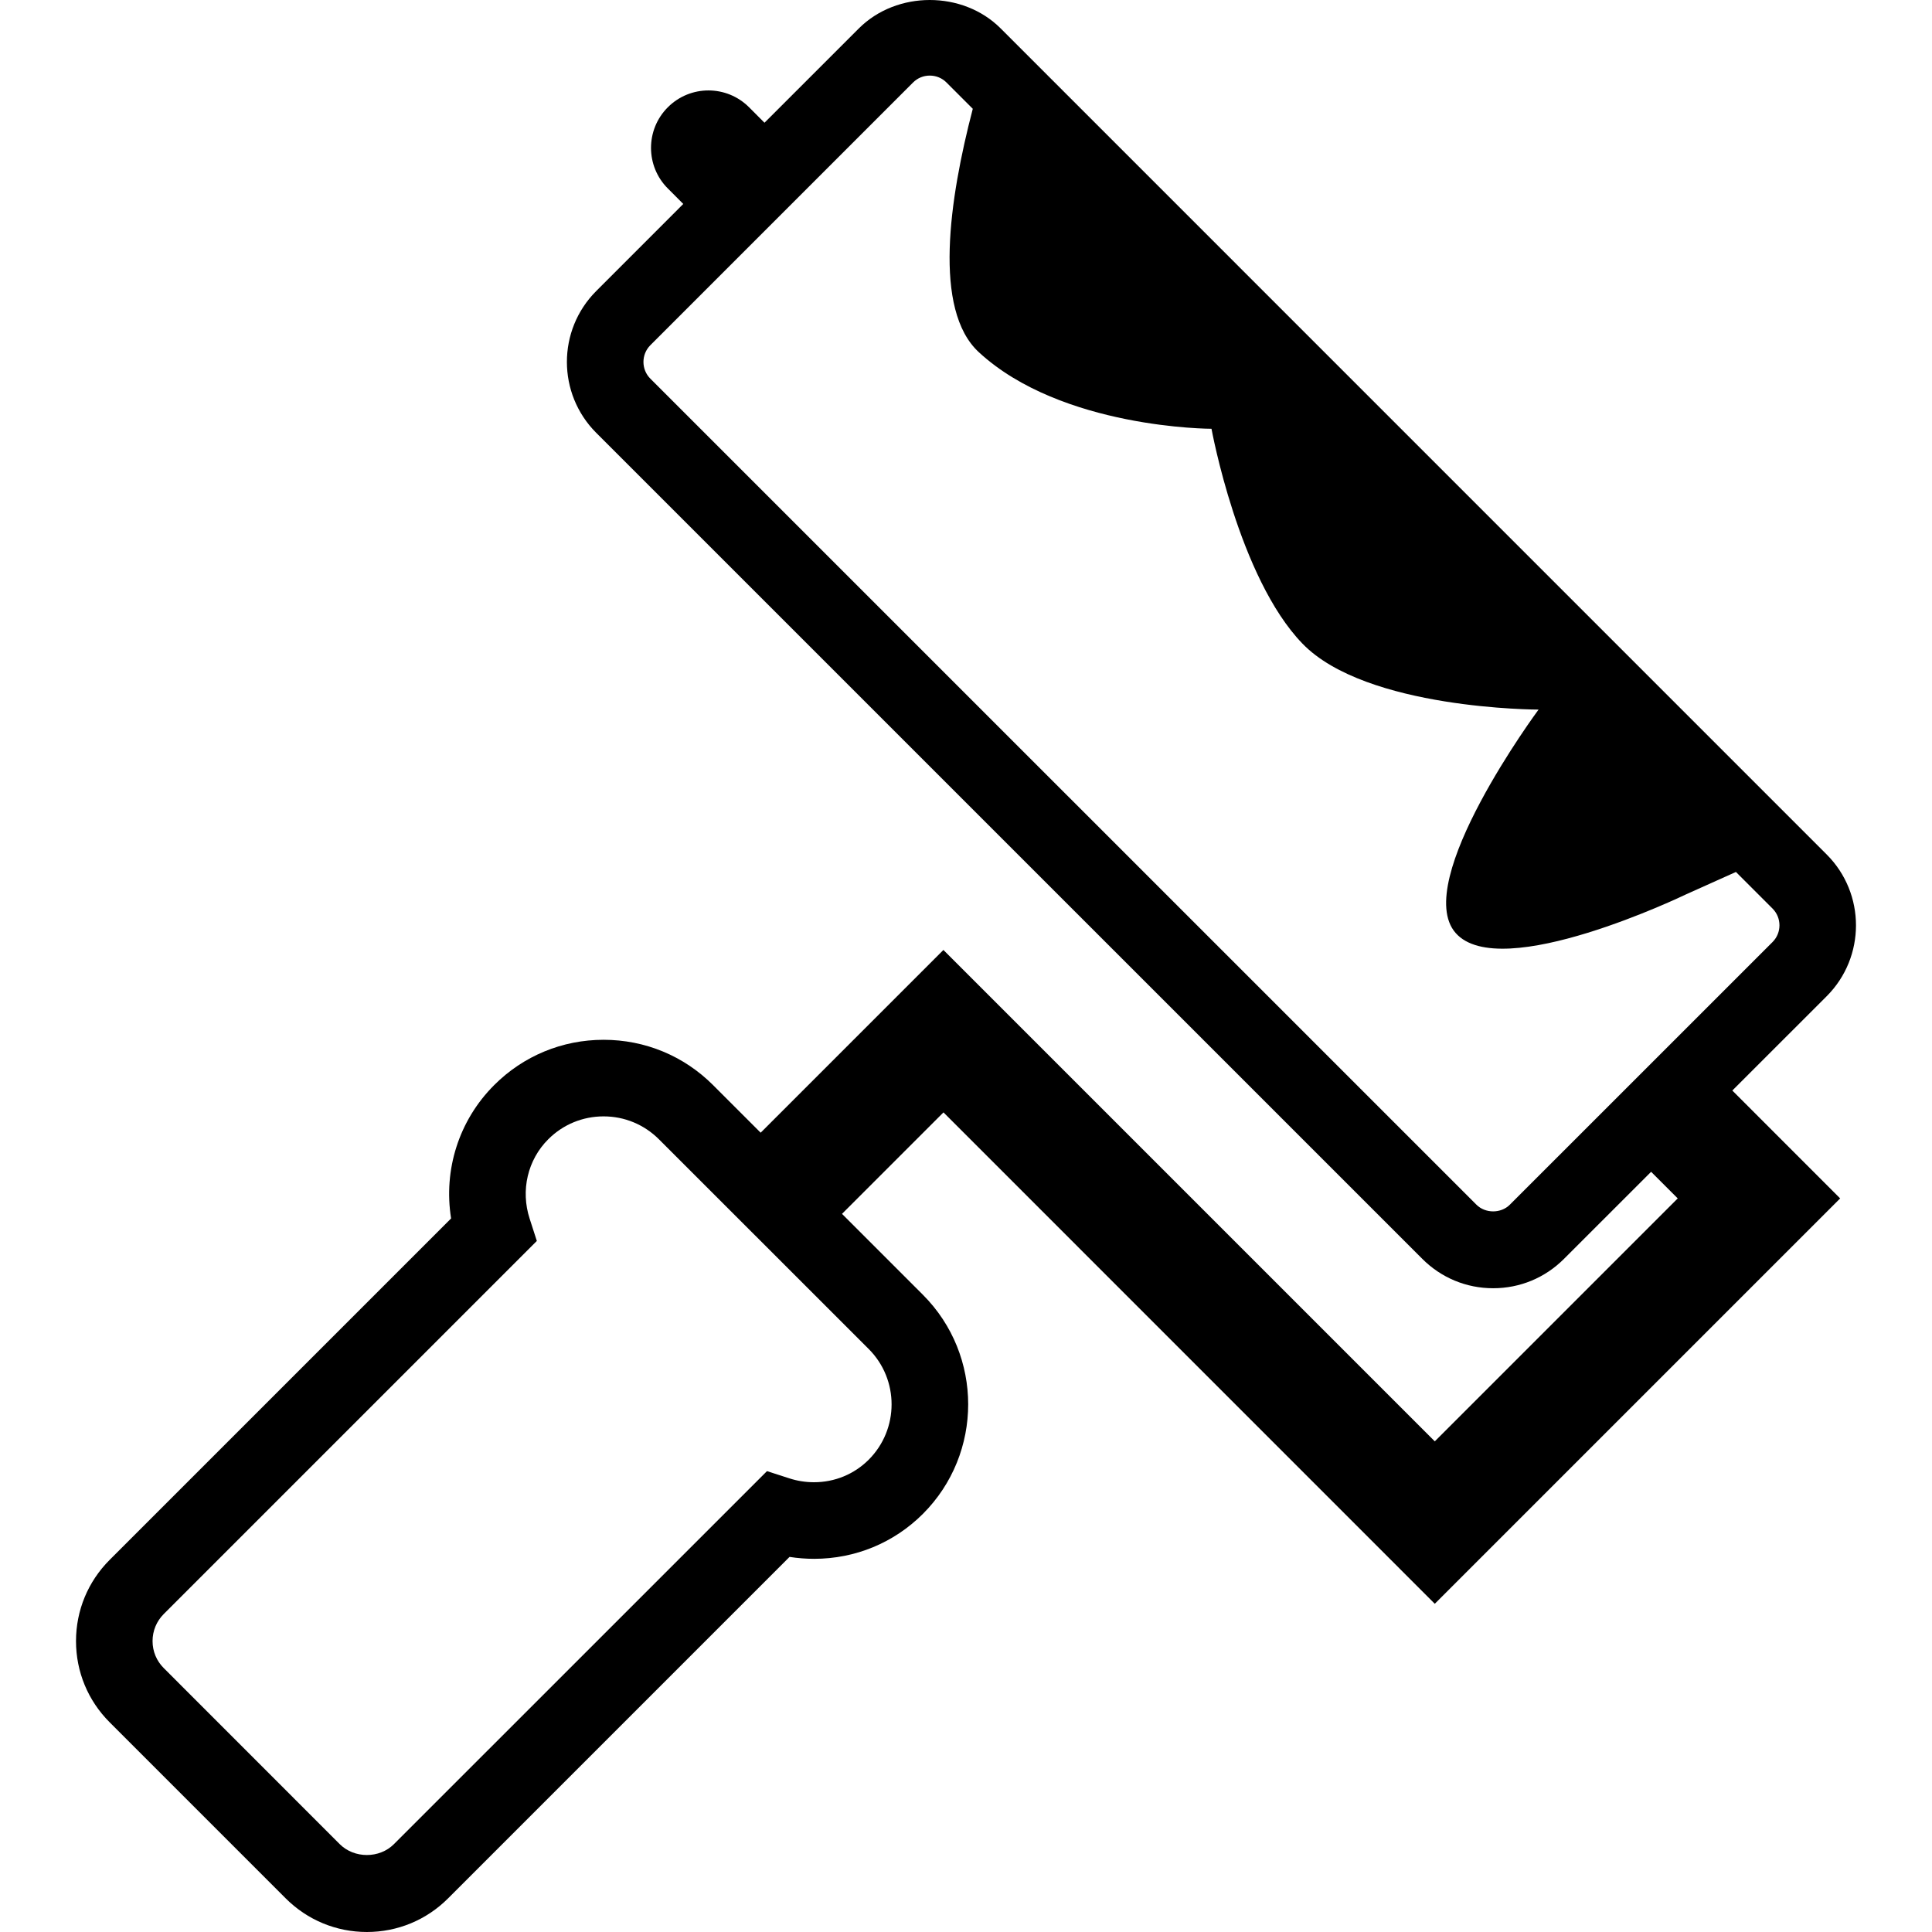
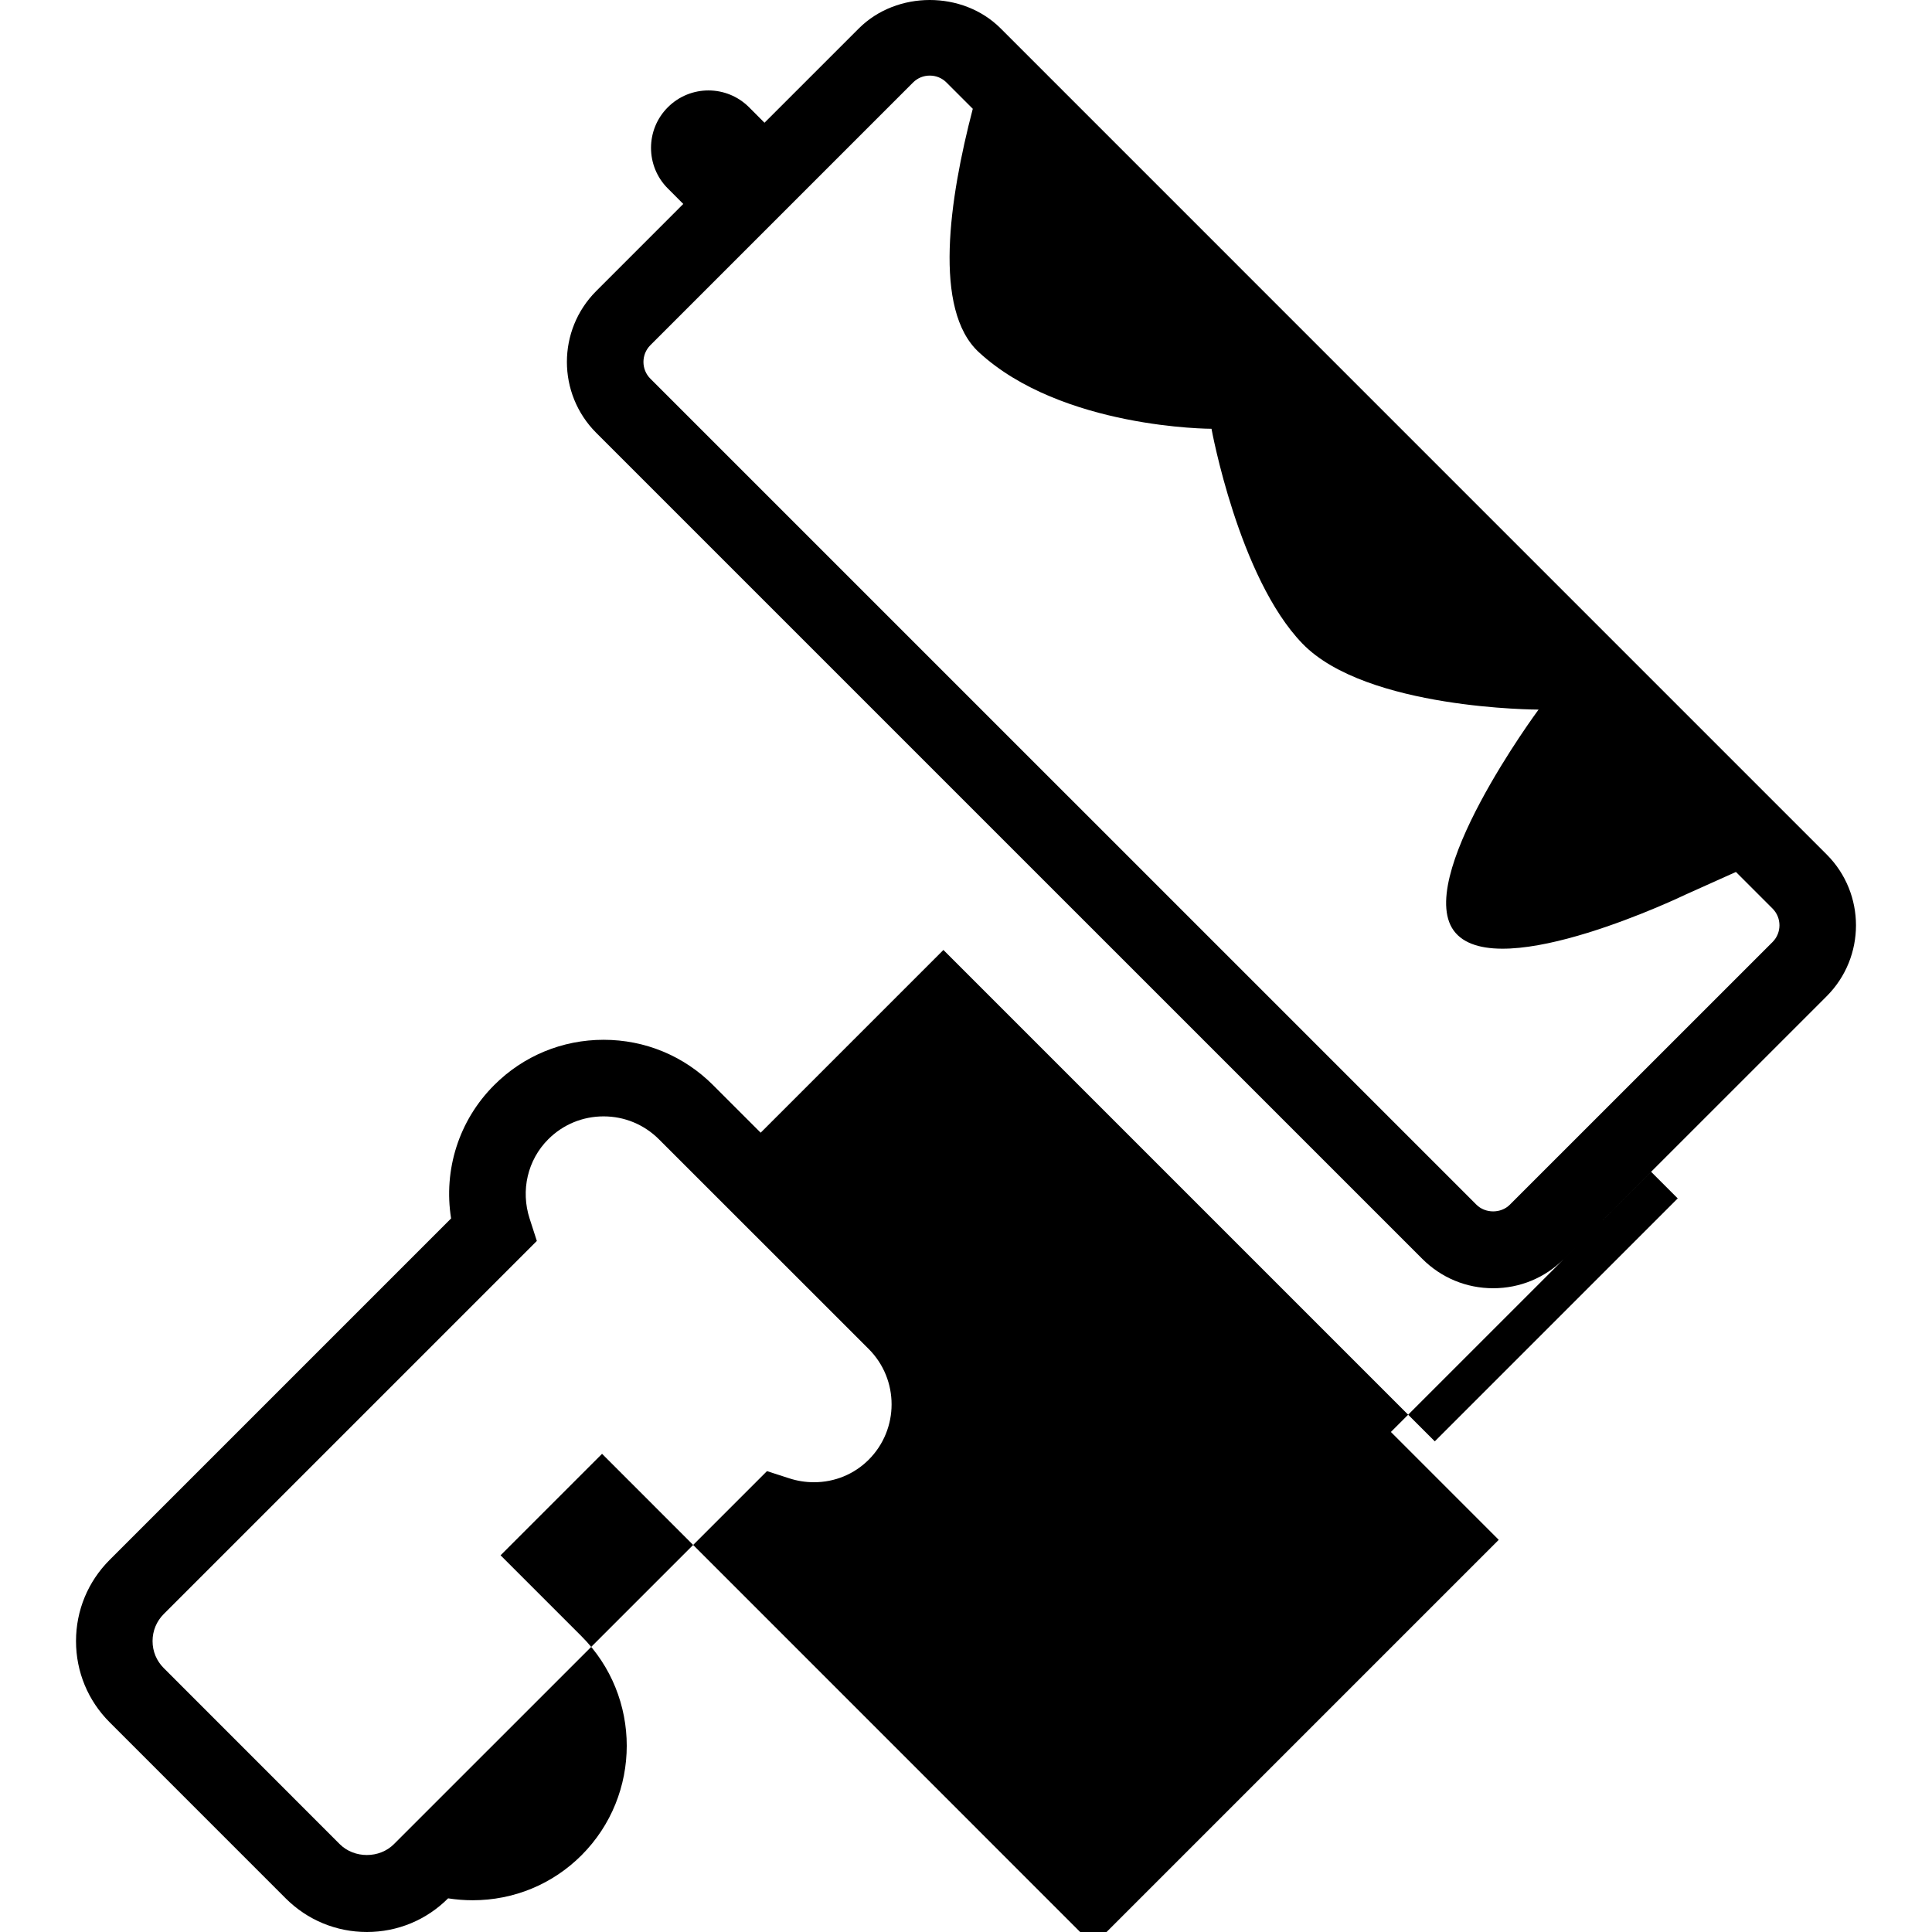
<svg xmlns="http://www.w3.org/2000/svg" version="1.1" id="Capa_1" x="0px" y="0px" viewBox="0 0 324.247 324.247" style="enable-background:new 0 0 324.247 324.247;" xml:space="preserve">
  <g>
-     <path d="M306.573,167.194c6.555-6.562,6.555-17.23,0-23.786L167.933,4.762c-6.35-6.356-17.43-6.343-23.786,0l-15.842,15.836   l-2.59-2.596c-3.766-3.766-9.865-3.766-13.631,0c-3.766,3.76-3.766,9.872,0,13.631l2.59,2.596L100.059,48.85   c-6.555,6.562-6.555,17.224,0,23.786l138.646,138.64c3.175,3.175,7.391,4.929,11.89,4.929s8.708-1.748,11.89-4.929l14.621-14.615   l4.467,4.467L240.801,241.9l-82.469-82.469l-30.669,30.669l-7.976-7.976c-4.91-4.917-11.44-7.616-18.381-7.616   s-13.471,2.699-18.374,7.609c-5.926,5.926-8.528,14.216-7.224,22.372l-57.302,57.302c-3.638,3.638-5.649,8.483-5.649,13.631   c0,5.154,2.012,10,5.649,13.631l29.538,29.544c3.638,3.638,8.483,5.649,13.631,5.649c5.154,0,10-2.012,13.631-5.649l57.302-57.302   c1.362,0.212,2.738,0.321,4.12,0.321c6.902,0,13.394-2.68,18.265-7.545c10.129-10.135,10.129-26.633,0-36.768l-13.58-13.58   l17.031-17.031l82.456,82.469l68.034-68.034l-18.098-18.104L306.573,167.194z M145.793,244.984   c-2.442,2.436-5.701,3.779-9.178,3.779c-1.414,0-2.815-0.219-4.152-0.656l-3.74-1.208l-62.617,62.61   c-2.423,2.423-6.645,2.423-9.081,0l-29.538-29.551c-1.215-1.208-1.883-2.815-1.883-4.537c0-1.716,0.668-3.329,1.883-4.544   l62.61-62.61l-1.208-3.74c-1.536-4.749-0.341-9.859,3.123-13.323c2.481-2.481,5.778-3.843,9.287-3.843s6.812,1.369,9.293,3.85   l35.2,35.187C150.915,231.527,150.915,239.856,145.793,244.984z M253.391,202.188c-1.491,1.497-4.107,1.485-5.598,0L109.147,63.549   c-1.542-1.542-1.542-4.062,0-5.611l44.088-44.088c0.746-0.752,1.742-1.163,2.809-1.163c1.067,0,2.057,0.411,2.809,1.163   l4.409,4.409c-3.965,15.187-6.697,33.734,1.015,40.849c13.921,12.854,39.049,12.854,39.049,12.854s4.544,24.981,15.264,36.055   c10.707,11.073,39.628,11.073,39.628,11.073s-21.427,28.921-13.921,37.488c7.494,8.561,38.561-6.427,38.561-6.427l8.483-3.811   l6.138,6.138c1.555,1.549,1.555,4.068,0.013,5.617L253.391,202.188z" />
+     <path d="M306.573,167.194c6.555-6.562,6.555-17.23,0-23.786L167.933,4.762c-6.35-6.356-17.43-6.343-23.786,0l-15.842,15.836   l-2.59-2.596c-3.766-3.766-9.865-3.766-13.631,0c-3.766,3.76-3.766,9.872,0,13.631l2.59,2.596L100.059,48.85   c-6.555,6.562-6.555,17.224,0,23.786l138.646,138.64c3.175,3.175,7.391,4.929,11.89,4.929s8.708-1.748,11.89-4.929l14.621-14.615   l4.467,4.467L240.801,241.9l-82.469-82.469l-30.669,30.669l-7.976-7.976c-4.91-4.917-11.44-7.616-18.381-7.616   s-13.471,2.699-18.374,7.609c-5.926,5.926-8.528,14.216-7.224,22.372l-57.302,57.302c-3.638,3.638-5.649,8.483-5.649,13.631   c0,5.154,2.012,10,5.649,13.631l29.538,29.544c3.638,3.638,8.483,5.649,13.631,5.649c5.154,0,10-2.012,13.631-5.649c1.362,0.212,2.738,0.321,4.12,0.321c6.902,0,13.394-2.68,18.265-7.545c10.129-10.135,10.129-26.633,0-36.768l-13.58-13.58   l17.031-17.031l82.456,82.469l68.034-68.034l-18.098-18.104L306.573,167.194z M145.793,244.984   c-2.442,2.436-5.701,3.779-9.178,3.779c-1.414,0-2.815-0.219-4.152-0.656l-3.74-1.208l-62.617,62.61   c-2.423,2.423-6.645,2.423-9.081,0l-29.538-29.551c-1.215-1.208-1.883-2.815-1.883-4.537c0-1.716,0.668-3.329,1.883-4.544   l62.61-62.61l-1.208-3.74c-1.536-4.749-0.341-9.859,3.123-13.323c2.481-2.481,5.778-3.843,9.287-3.843s6.812,1.369,9.293,3.85   l35.2,35.187C150.915,231.527,150.915,239.856,145.793,244.984z M253.391,202.188c-1.491,1.497-4.107,1.485-5.598,0L109.147,63.549   c-1.542-1.542-1.542-4.062,0-5.611l44.088-44.088c0.746-0.752,1.742-1.163,2.809-1.163c1.067,0,2.057,0.411,2.809,1.163   l4.409,4.409c-3.965,15.187-6.697,33.734,1.015,40.849c13.921,12.854,39.049,12.854,39.049,12.854s4.544,24.981,15.264,36.055   c10.707,11.073,39.628,11.073,39.628,11.073s-21.427,28.921-13.921,37.488c7.494,8.561,38.561-6.427,38.561-6.427l8.483-3.811   l6.138,6.138c1.555,1.549,1.555,4.068,0.013,5.617L253.391,202.188z" />
  </g>
  <g>
</g>
  <g>
</g>
  <g>
</g>
  <g>
</g>
  <g>
</g>
  <g>
</g>
  <g>
</g>
  <g>
</g>
  <g>
</g>
  <g>
</g>
  <g>
</g>
  <g>
</g>
  <g>
</g>
  <g>
</g>
  <g>
</g>
</svg>